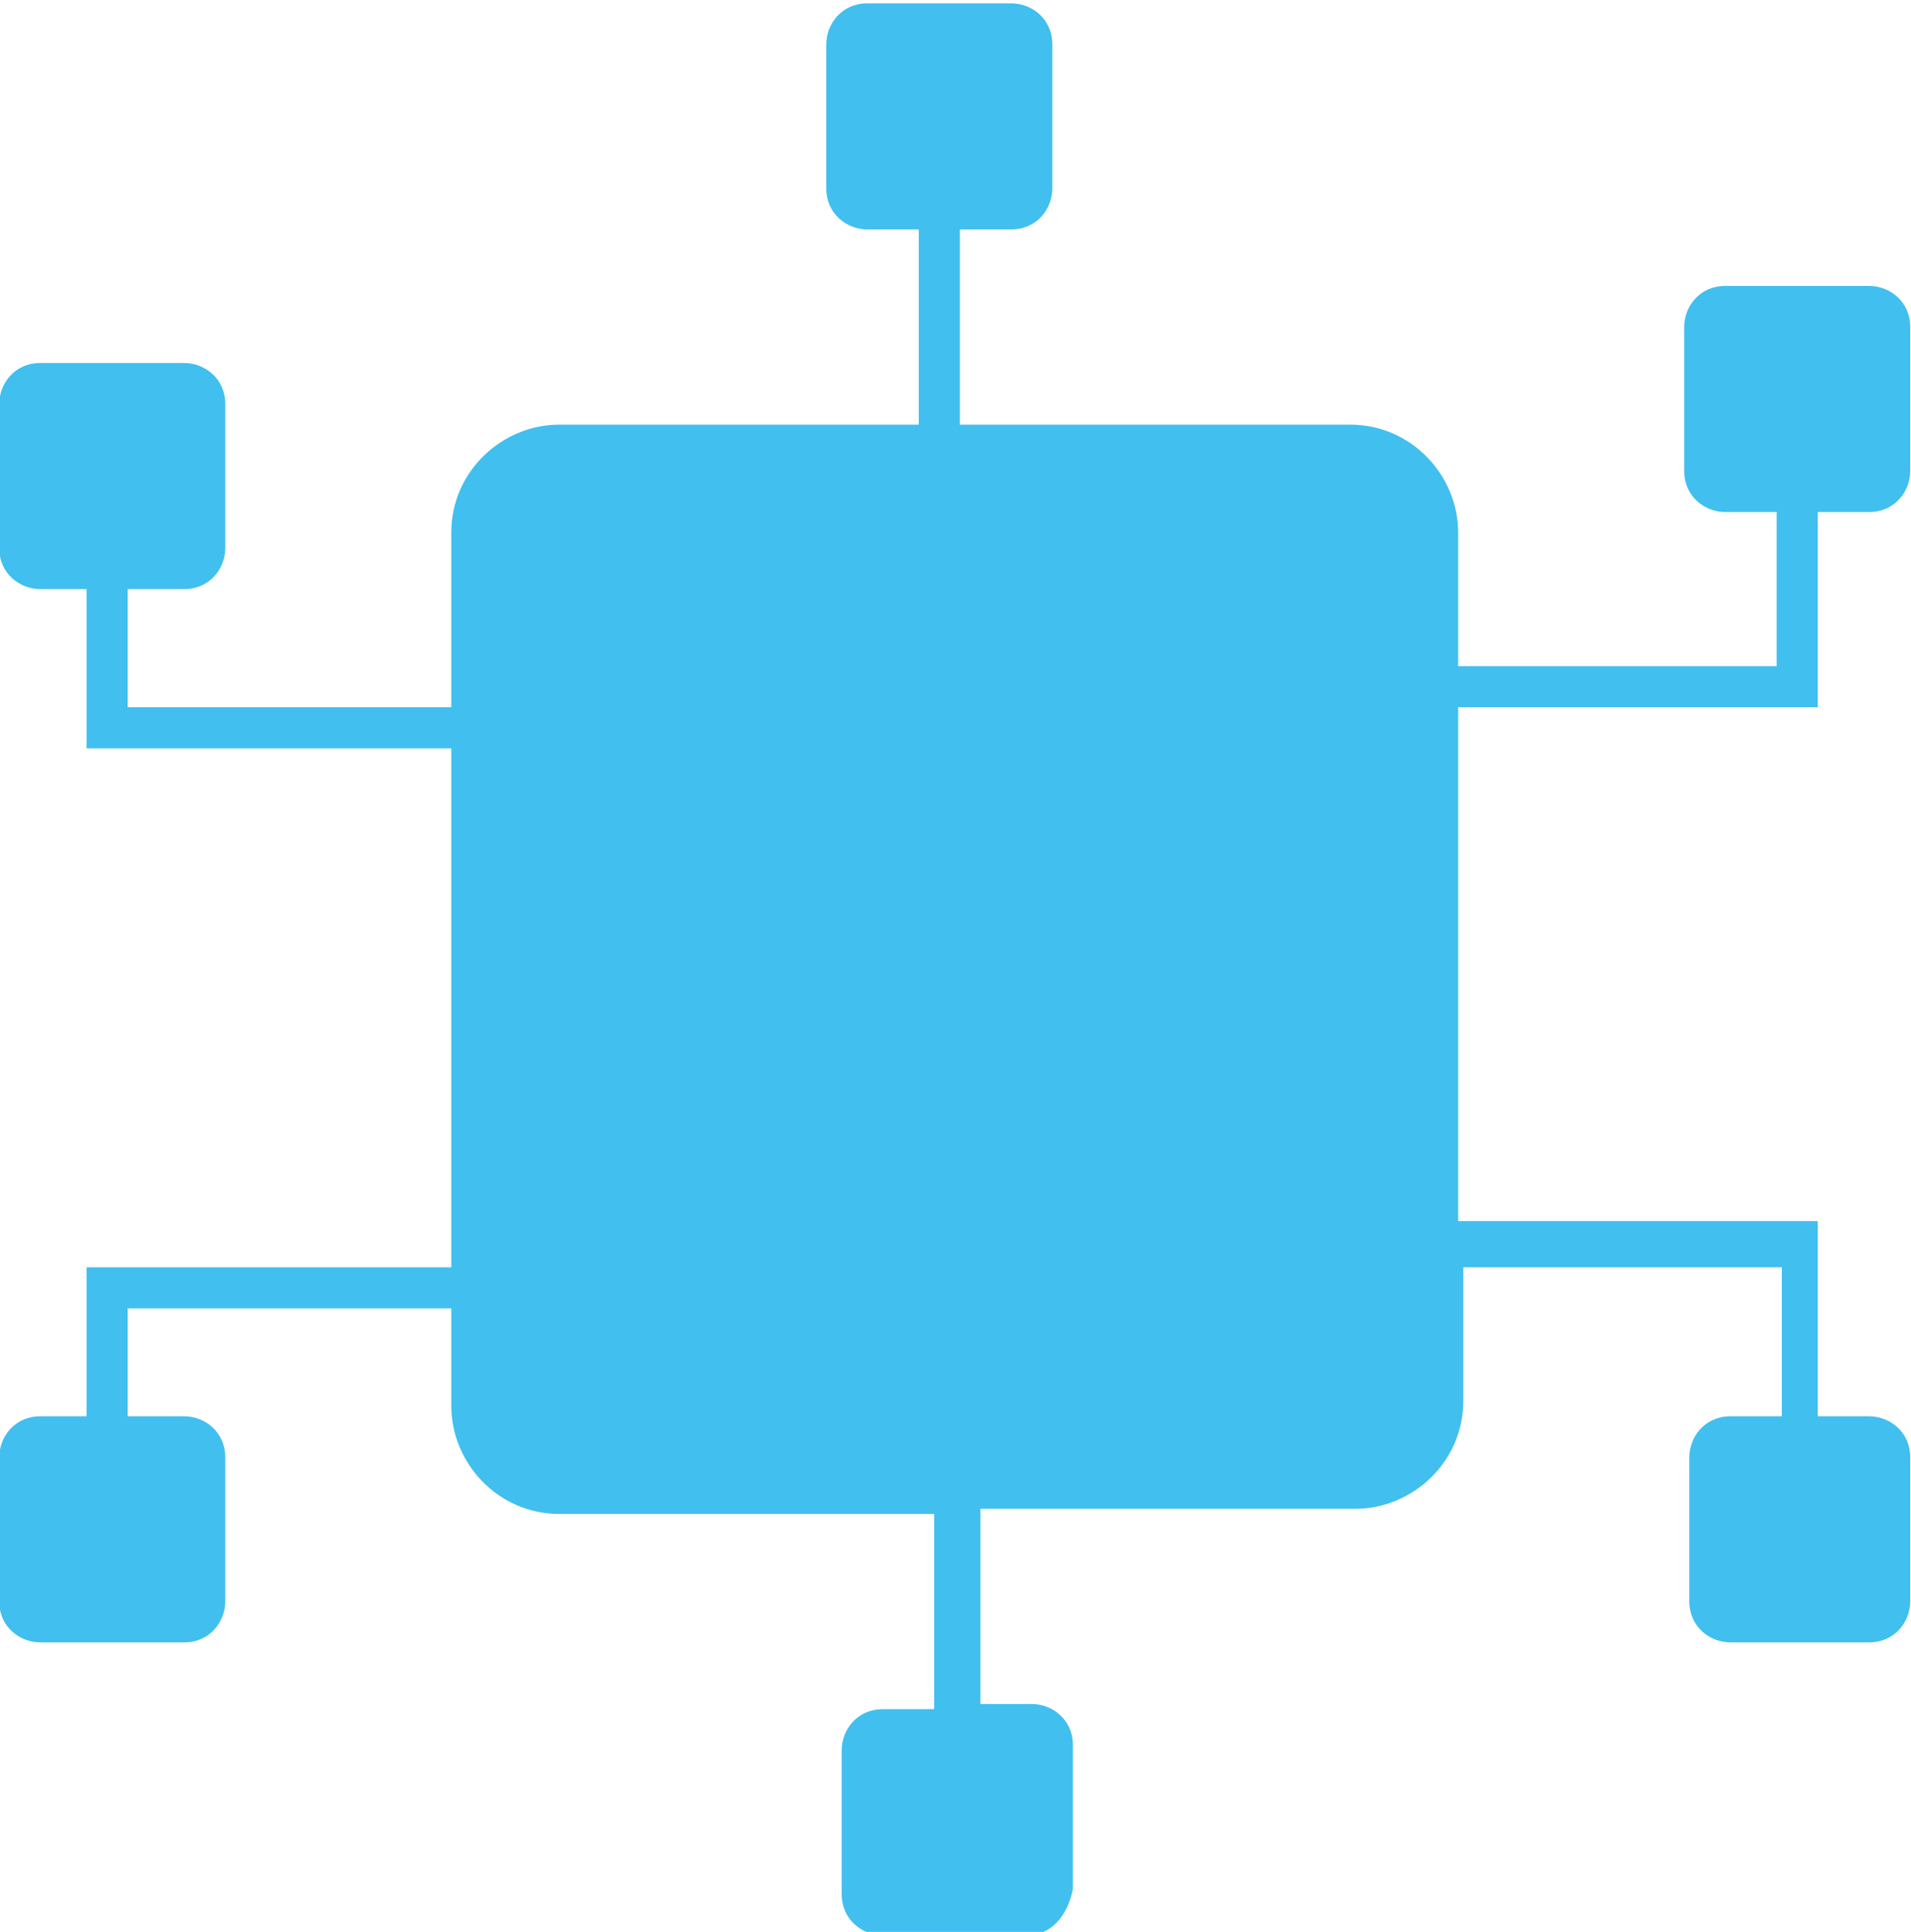
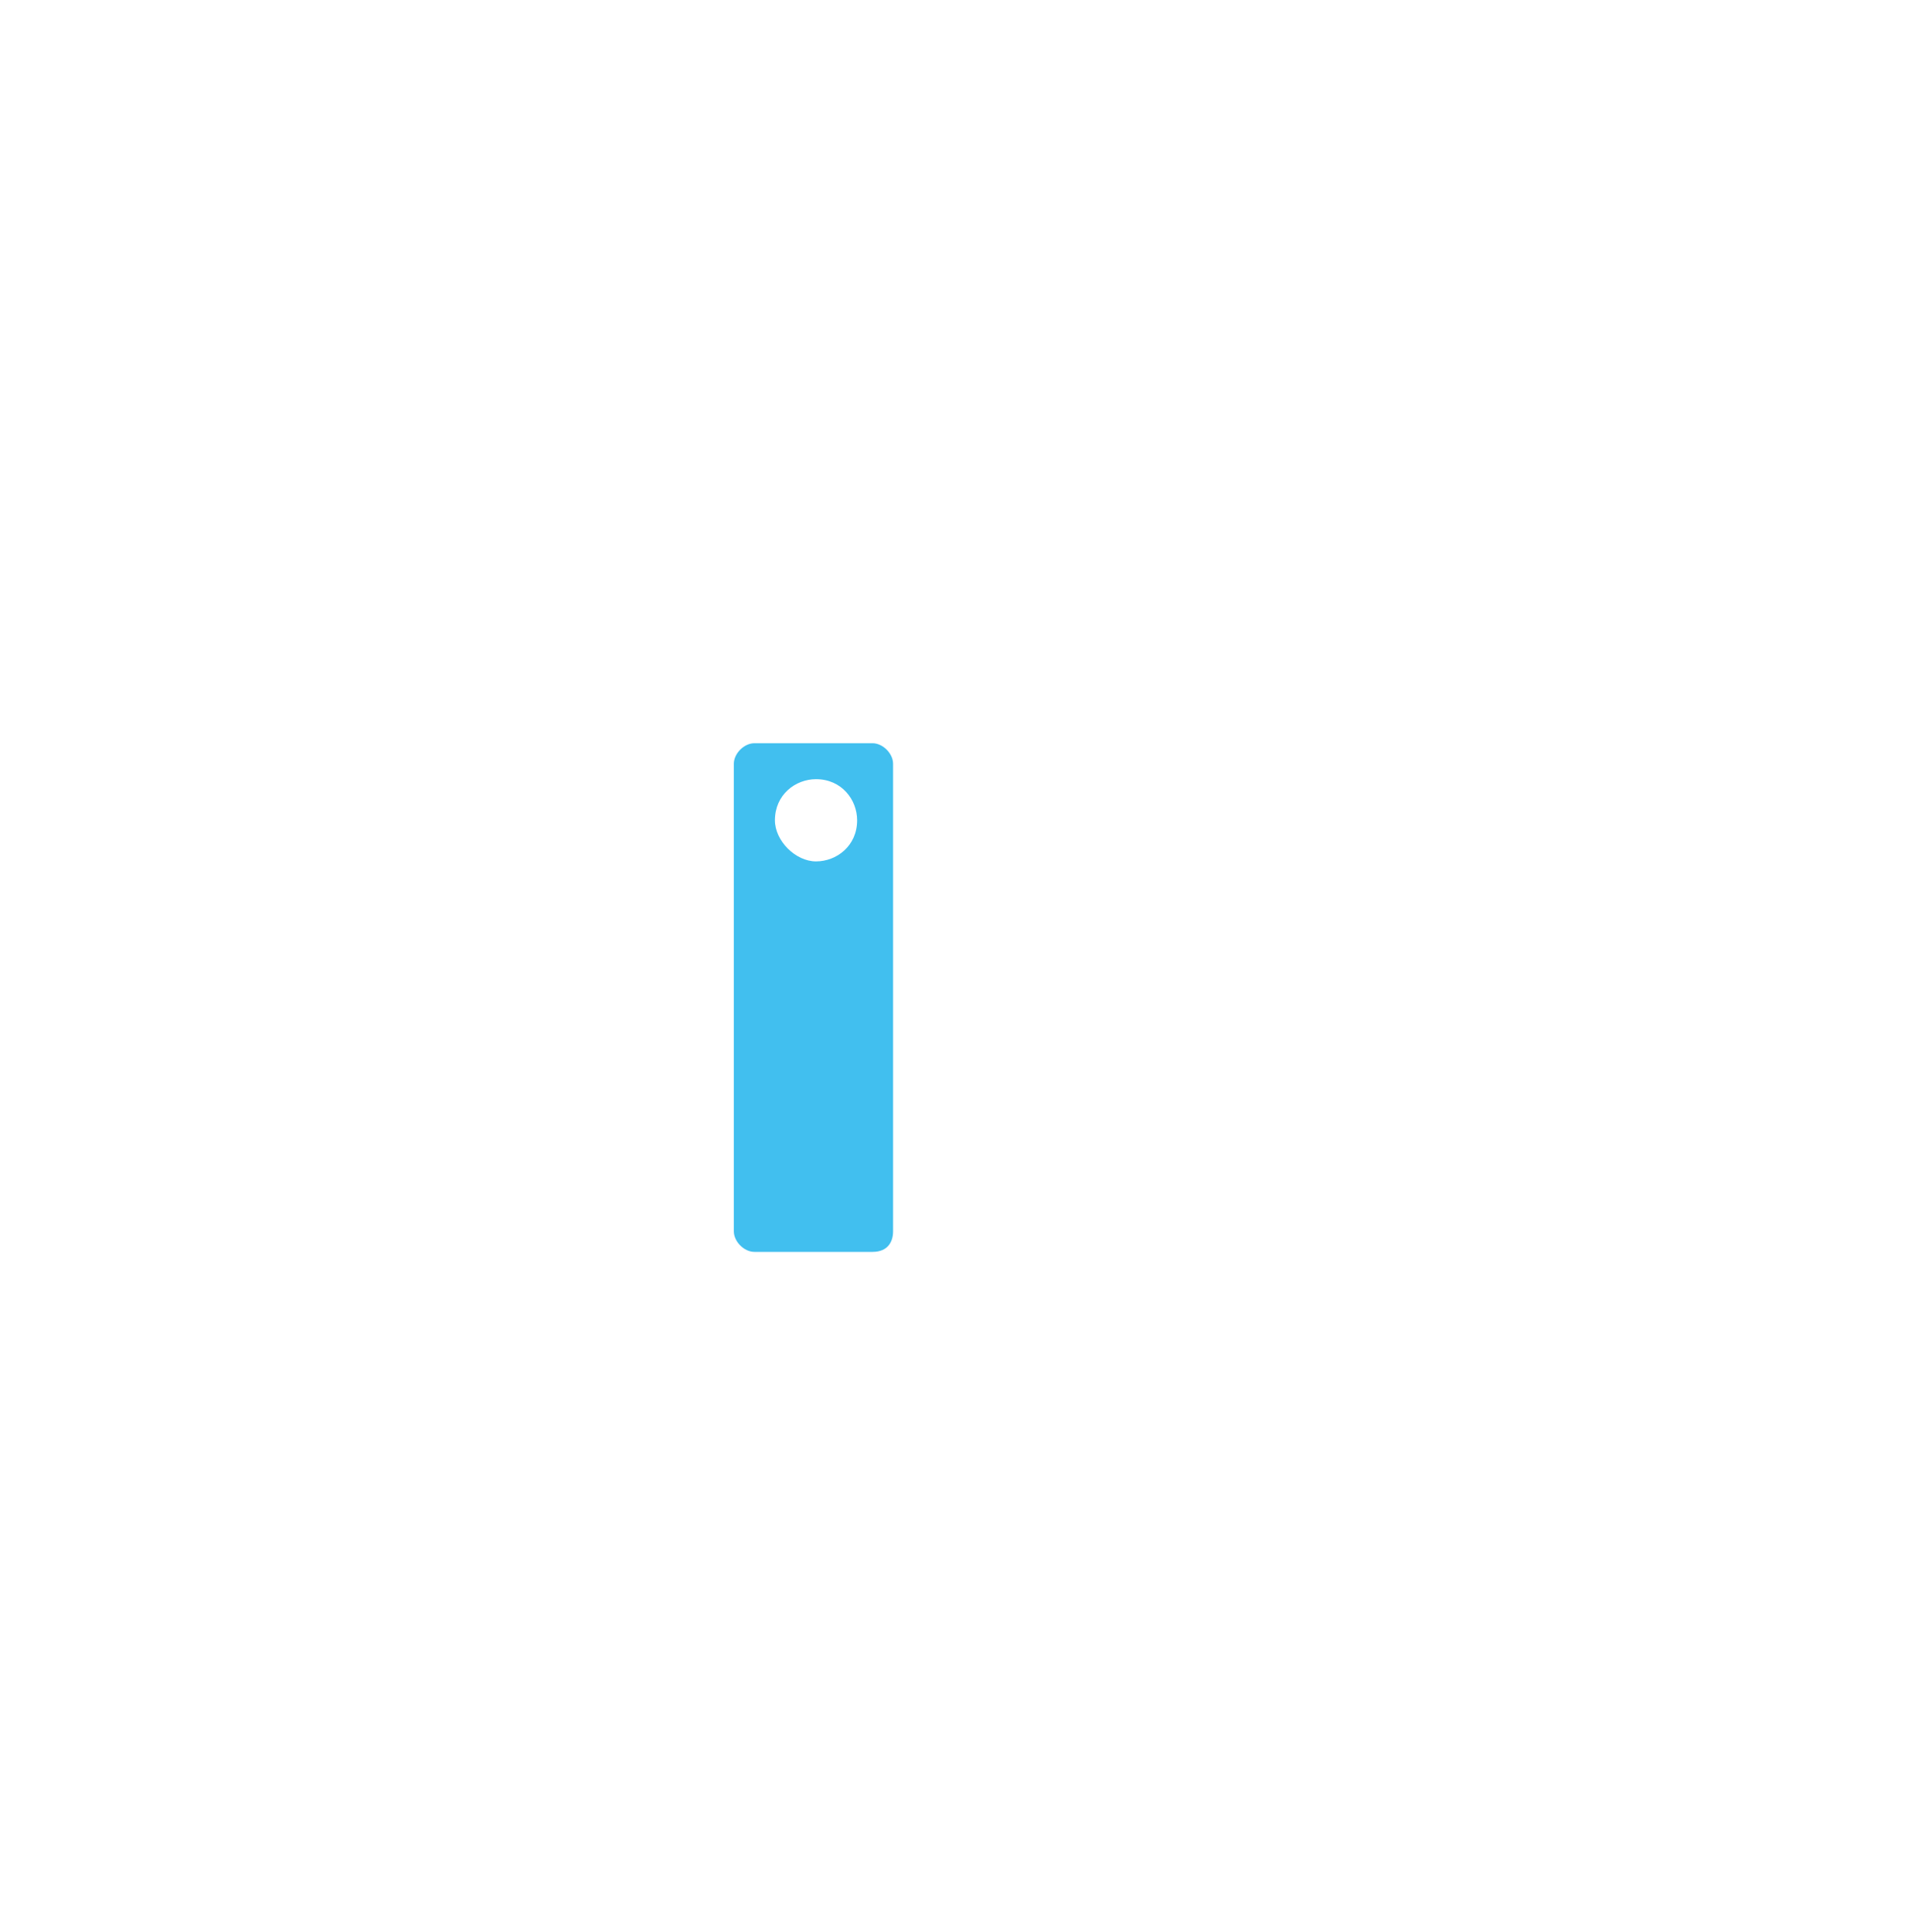
<svg xmlns="http://www.w3.org/2000/svg" version="1.1" id="Layer_1" x="0px" y="0px" viewBox="0 0 37.2 37.6" style="enable-background:new 0 0 37.2 37.6;" xml:space="preserve">
  <style type="text/css">
	.st0{fill:#41BFEF;}
</style>
  <g id="noun-system-2246695-ffffff" transform="translate(126.385 -84.035) rotate(90)">
-     <path id="Path_2949" class="st0" d="M108,105.2h-9.1c-0.2,0-0.4,0.2-0.4,0.4c0,0,0,0,0,0v2.3c0,0.2,0.2,0.4,0.4,0.4c0,0,0,0,0,0   h9.1c0.2,0,0.4-0.2,0.4-0.4c0,0,0,0,0,0v-2.3C108.4,105.4,108.2,105.2,108,105.2z M100,107.6c-0.5,0-0.8-0.4-0.8-0.8   c0-0.5,0.4-0.8,0.8-0.8s0.8,0.4,0.8,0.8c0,0,0,0,0,0C100.8,107.2,100.4,107.6,100,107.6L100,107.6z" />
    <path id="Path_2950" class="st0" d="M108,109h-9.1c-0.2,0-0.4,0.2-0.4,0.4v2.3c0,0.2,0.2,0.4,0.4,0.4c0,0,0,0,0,0h9.1   c0.2,0,0.4-0.2,0.4-0.4c0,0,0,0,0,0v-2.3C108.4,109.1,108.2,109,108,109z M100,111.3c-0.5,0-0.8-0.4-0.8-0.8c0-0.5,0.4-0.8,0.8-0.8   c0.5,0,0.8,0.4,0.8,0.8c0,0,0,0,0,0C100.8,110.9,100.4,111.3,100,111.3z" />
-     <path id="Path_2951" class="st0" d="M120.8,105.5H118c-0.5,0-0.8,0.4-0.8,0.8v1h-3.8v-7.3c0-1.1-0.9-2.1-2.1-2.1c0,0,0,0,0,0h-2.6   v-6.2h2.9v1c0,0.5,0.4,0.8,0.8,0.8h2.8c0.5,0,0.8-0.4,0.8-0.8V90c0-0.5-0.4-0.8-0.8-0.8h-2.8c-0.5,0-0.8,0.4-0.8,0.8v1h-3.8v7H97.8   V91H94v-1c0-0.5-0.4-0.8-0.8-0.8h-2.8c-0.5,0-0.8,0.4-0.8,0.8v2.8c0,0.5,0.4,0.8,0.8,0.8h2.8c0.5,0,0.8-0.4,0.8-0.8v-1H97V98h-2.6   c-1.1,0-2.1,0.9-2.1,2.1l0,0v7.6h-3.8v-1c0-0.5-0.4-0.8-0.8-0.8h-2.8c-0.5,0-0.8,0.4-0.8,0.8v2.8c0,0.5,0.4,0.8,0.8,0.8h2.8   c0.5,0,0.8-0.4,0.8-0.8v-1h3.8v7c0,1.1,0.9,2.1,2.1,2.1c0,0,0,0,0,0h3.4v6.3h-2.3l0-1.1c0-0.5-0.4-0.8-0.8-0.8c0,0,0,0,0,0l-2.8,0   c-0.5,0-0.8,0.4-0.8,0.8c0,0,0,0,0,0l0,2.8c0,0.5,0.4,0.8,0.8,0.8c0,0,0,0,0,0l2.8,0c0.5,0,0.8-0.4,0.8-0.8l0-0.9h3.1v-7.1h10.1   v7.1h2.9v0.9c0,0.5,0.4,0.8,0.8,0.8h2.8c0.5,0,0.8-0.4,0.8-0.8v-2.8c0-0.5-0.4-0.8-0.8-0.8h-2.8c-0.5,0-0.8,0.4-0.8,0.8v1.1h-2.1   v-6.3h1.9c1.1,0,2.1-0.9,2.1-2.1c0,0,0,0,0,0v-7.3h3.8v1c0,0.5,0.4,0.8,0.8,0.8h2.8c0.5,0,0.8-0.4,0.8-0.8v-2.8   C121.7,105.9,121.3,105.6,120.8,105.5C120.8,105.6,120.8,105.6,120.8,105.5L120.8,105.5z" />
  </g>
</svg>